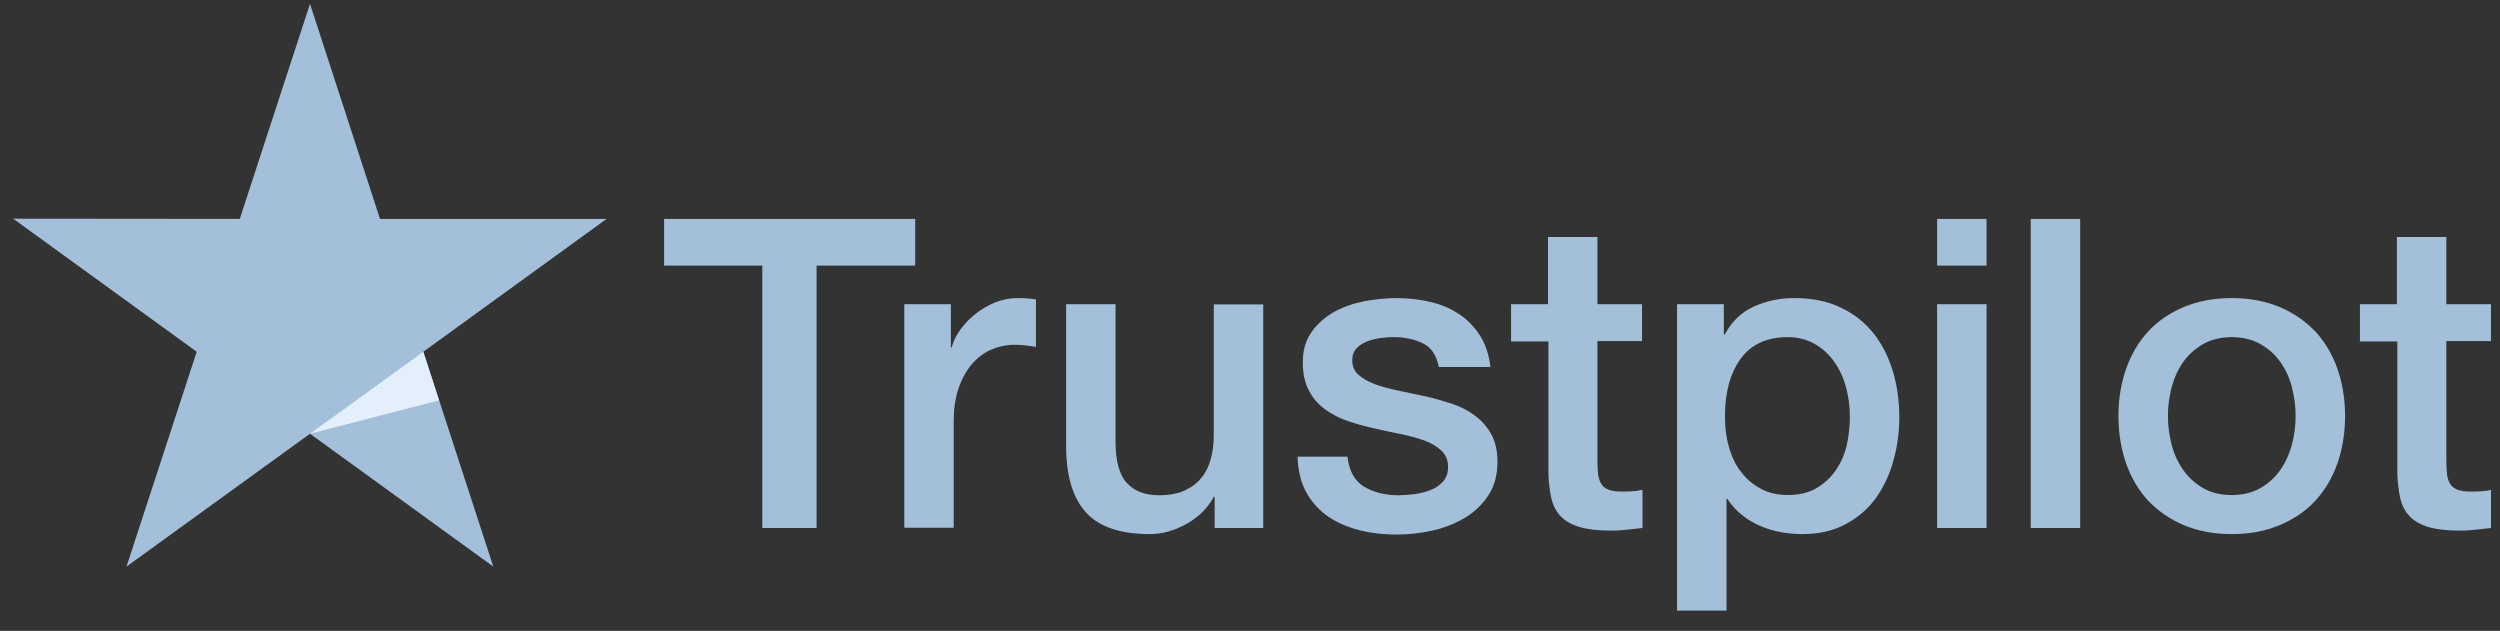
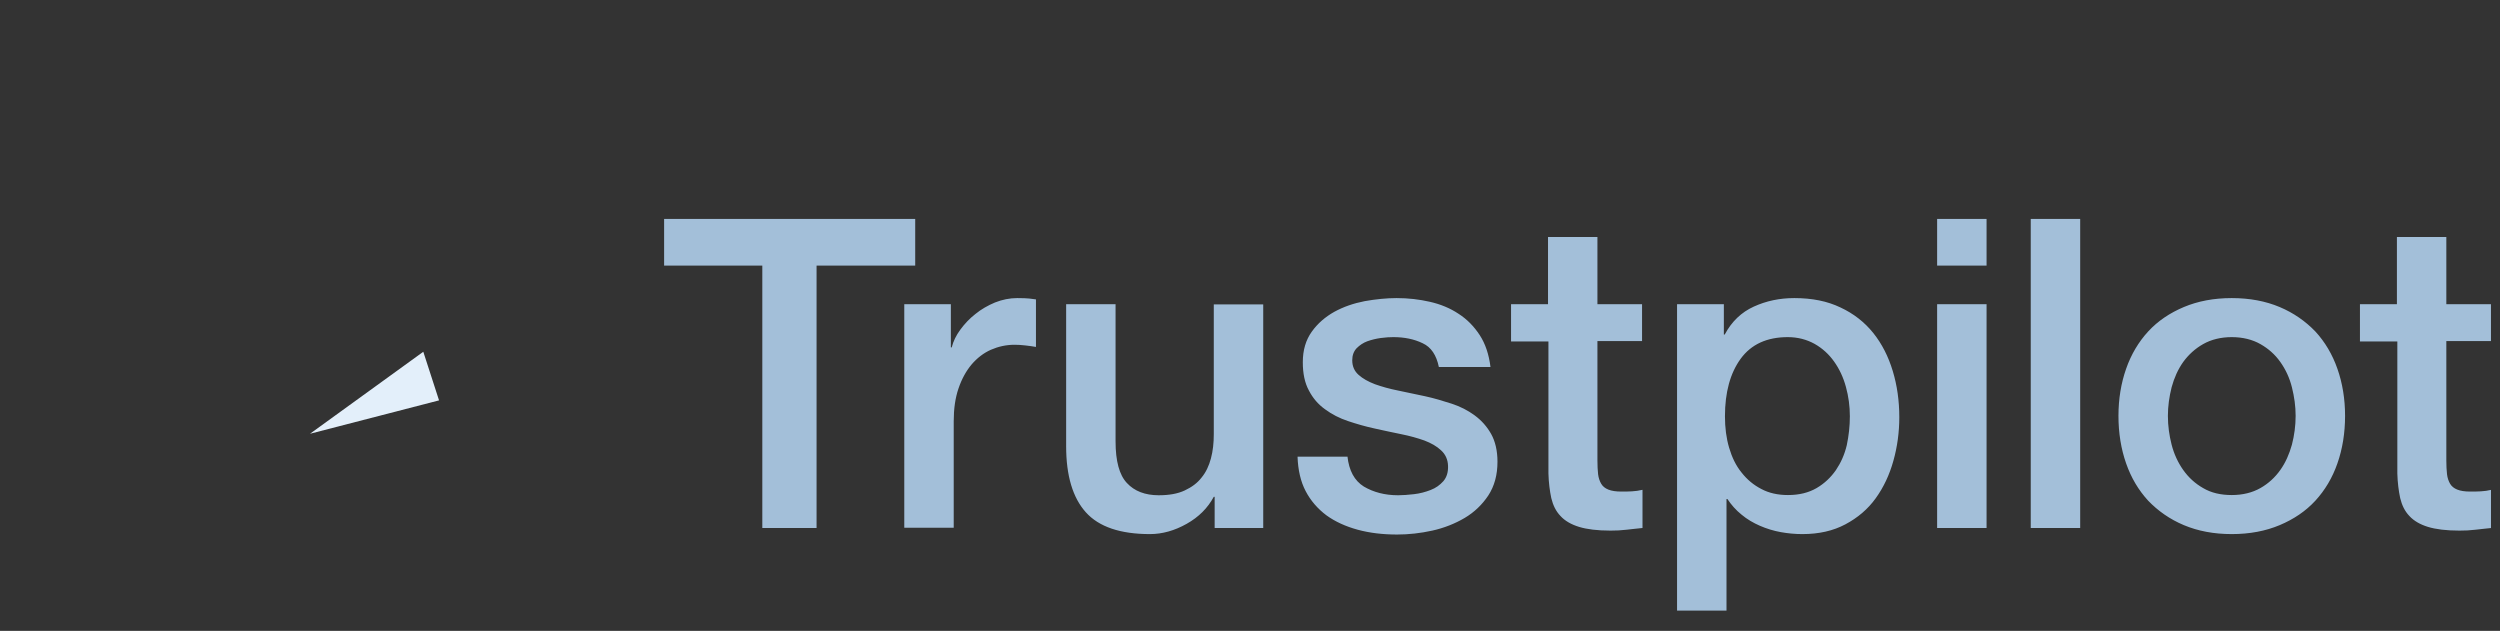
<svg xmlns="http://www.w3.org/2000/svg" width="107" height="27" viewBox="0 0 107 27" fill="none">
  <rect x="0" y="0" width="107" height="27" fill="#333333" stroke="none" />
  <g clip-path="url(#clip0_2001_2909)">
    <path d="M28.433 9.369H39.171V11.367H34.949V22.598H32.627V11.367H28.424V9.369H28.433ZM38.712 13.019H40.697V14.868H40.734C40.8 14.606 40.922 14.354 41.1 14.112C41.278 13.869 41.493 13.636 41.746 13.44C41.998 13.234 42.279 13.075 42.588 12.945C42.897 12.823 43.215 12.758 43.534 12.758C43.777 12.758 43.955 12.767 44.049 12.777C44.142 12.786 44.236 12.805 44.339 12.814V14.849C44.189 14.821 44.039 14.803 43.88 14.784C43.721 14.765 43.571 14.756 43.421 14.756C43.066 14.756 42.729 14.831 42.41 14.97C42.092 15.111 41.821 15.325 41.587 15.596C41.352 15.876 41.165 16.212 41.025 16.623C40.884 17.034 40.819 17.5 40.819 18.033V22.588H38.703V13.019H38.712ZM54.066 22.598H51.987V21.263H51.95C51.688 21.748 51.304 22.131 50.789 22.42C50.274 22.71 49.75 22.859 49.216 22.859C47.953 22.859 47.035 22.551 46.473 21.925C45.912 21.3 45.631 20.357 45.631 19.097V13.019H47.746V18.891C47.746 19.732 47.906 20.329 48.233 20.674C48.552 21.02 49.01 21.197 49.591 21.197C50.04 21.197 50.405 21.132 50.705 20.992C51.004 20.852 51.248 20.674 51.426 20.441C51.613 20.217 51.744 19.937 51.828 19.62C51.913 19.302 51.95 18.957 51.95 18.583V13.029H54.066V22.598ZM57.67 19.526C57.736 20.142 57.969 20.572 58.372 20.824C58.784 21.067 59.271 21.197 59.842 21.197C60.038 21.197 60.263 21.179 60.516 21.151C60.769 21.123 61.012 21.057 61.227 20.973C61.452 20.889 61.63 20.759 61.78 20.59C61.92 20.422 61.986 20.208 61.976 19.937C61.967 19.666 61.864 19.442 61.677 19.274C61.49 19.097 61.255 18.966 60.965 18.854C60.675 18.751 60.347 18.658 59.973 18.583C59.599 18.509 59.224 18.425 58.84 18.341C58.447 18.257 58.063 18.145 57.698 18.023C57.333 17.902 57.005 17.734 56.715 17.519C56.425 17.314 56.191 17.043 56.022 16.716C55.844 16.39 55.76 15.988 55.76 15.503C55.76 14.98 55.891 14.55 56.144 14.196C56.397 13.841 56.724 13.561 57.108 13.346C57.501 13.131 57.932 12.982 58.41 12.889C58.887 12.805 59.346 12.758 59.776 12.758C60.273 12.758 60.75 12.814 61.199 12.917C61.649 13.019 62.061 13.187 62.426 13.43C62.791 13.664 63.09 13.972 63.334 14.345C63.577 14.719 63.727 15.176 63.793 15.708H61.583C61.48 15.204 61.255 14.858 60.89 14.691C60.525 14.513 60.104 14.429 59.636 14.429C59.486 14.429 59.308 14.438 59.102 14.466C58.896 14.494 58.709 14.541 58.522 14.606C58.344 14.672 58.194 14.774 58.063 14.905C57.941 15.036 57.876 15.204 57.876 15.419C57.876 15.68 57.969 15.885 58.147 16.044C58.325 16.203 58.559 16.334 58.849 16.445C59.14 16.548 59.467 16.642 59.842 16.716C60.216 16.791 60.6 16.875 60.993 16.959C61.377 17.043 61.752 17.155 62.126 17.276C62.501 17.398 62.828 17.566 63.118 17.78C63.409 17.995 63.643 18.257 63.821 18.574C63.998 18.891 64.092 19.293 64.092 19.76C64.092 20.329 63.961 20.805 63.699 21.207C63.437 21.599 63.1 21.925 62.688 22.168C62.276 22.411 61.808 22.598 61.302 22.71C60.797 22.822 60.291 22.878 59.795 22.878C59.187 22.878 58.625 22.812 58.11 22.672C57.595 22.532 57.146 22.327 56.771 22.056C56.397 21.776 56.097 21.431 55.882 21.02C55.666 20.609 55.554 20.114 55.535 19.545H57.67V19.526ZM64.654 13.019H66.255V10.144H68.37V13.019H70.28V14.597H68.37V19.713C68.37 19.937 68.38 20.124 68.398 20.292C68.417 20.451 68.464 20.59 68.53 20.703C68.595 20.815 68.698 20.899 68.838 20.955C68.979 21.011 69.157 21.039 69.4 21.039C69.55 21.039 69.7 21.039 69.85 21.029C69.999 21.02 70.149 21.001 70.299 20.964V22.598C70.065 22.626 69.831 22.644 69.616 22.672C69.391 22.7 69.166 22.71 68.932 22.71C68.37 22.71 67.921 22.654 67.584 22.551C67.247 22.448 66.975 22.29 66.788 22.084C66.592 21.879 66.47 21.627 66.395 21.319C66.33 21.011 66.283 20.656 66.273 20.264V14.616H64.673V13.019H64.654ZM71.778 13.019H73.781V14.317H73.819C74.119 13.757 74.531 13.365 75.064 13.122C75.598 12.879 76.169 12.758 76.796 12.758C77.554 12.758 78.21 12.889 78.771 13.159C79.333 13.421 79.801 13.785 80.176 14.252C80.55 14.719 80.822 15.26 81.009 15.876C81.196 16.492 81.29 17.155 81.29 17.855C81.29 18.499 81.205 19.125 81.037 19.722C80.868 20.329 80.616 20.861 80.279 21.328C79.942 21.795 79.511 22.159 78.987 22.439C78.462 22.719 77.854 22.859 77.142 22.859C76.834 22.859 76.525 22.831 76.216 22.775C75.907 22.719 75.607 22.626 75.326 22.504C75.045 22.383 74.774 22.224 74.54 22.028C74.296 21.832 74.1 21.608 73.931 21.356H73.894V26.136H71.778V13.019ZM79.174 17.818C79.174 17.388 79.118 16.968 79.005 16.558C78.893 16.147 78.725 15.792 78.5 15.475C78.275 15.157 77.994 14.905 77.667 14.719C77.33 14.532 76.946 14.429 76.515 14.429C75.626 14.429 74.952 14.737 74.502 15.353C74.053 15.969 73.828 16.791 73.828 17.818C73.828 18.303 73.885 18.751 74.006 19.162C74.128 19.573 74.296 19.928 74.54 20.226C74.774 20.525 75.055 20.759 75.382 20.927C75.71 21.104 76.094 21.188 76.525 21.188C77.011 21.188 77.414 21.085 77.751 20.889C78.088 20.693 78.359 20.432 78.575 20.124C78.79 19.806 78.949 19.452 79.043 19.05C79.127 18.649 79.174 18.238 79.174 17.818ZM82.909 9.369H85.025V11.367H82.909V9.369ZM82.909 13.019H85.025V22.598H82.909V13.019ZM86.916 9.369H89.032V22.598H86.916V9.369ZM95.519 22.859C94.752 22.859 94.069 22.728 93.469 22.476C92.87 22.224 92.365 21.869 91.943 21.431C91.531 20.983 91.213 20.451 90.998 19.834C90.782 19.218 90.67 18.537 90.67 17.799C90.67 17.071 90.782 16.399 90.998 15.783C91.213 15.167 91.531 14.634 91.943 14.186C92.355 13.738 92.87 13.393 93.469 13.141C94.069 12.889 94.752 12.758 95.519 12.758C96.287 12.758 96.971 12.889 97.57 13.141C98.169 13.393 98.674 13.748 99.096 14.186C99.508 14.634 99.826 15.167 100.041 15.783C100.257 16.399 100.369 17.071 100.369 17.799C100.369 18.537 100.257 19.218 100.041 19.834C99.826 20.451 99.508 20.983 99.096 21.431C98.684 21.879 98.169 22.224 97.57 22.476C96.971 22.728 96.287 22.859 95.519 22.859ZM95.519 21.188C95.988 21.188 96.4 21.085 96.746 20.889C97.092 20.693 97.373 20.432 97.598 20.114C97.823 19.797 97.982 19.433 98.094 19.032C98.197 18.63 98.253 18.219 98.253 17.799C98.253 17.388 98.197 16.987 98.094 16.576C97.991 16.166 97.823 15.811 97.598 15.493C97.373 15.176 97.092 14.924 96.746 14.728C96.4 14.532 95.988 14.429 95.519 14.429C95.052 14.429 94.639 14.532 94.293 14.728C93.947 14.924 93.666 15.185 93.441 15.493C93.217 15.811 93.057 16.166 92.945 16.576C92.842 16.987 92.786 17.388 92.786 17.799C92.786 18.219 92.842 18.63 92.945 19.032C93.048 19.433 93.217 19.797 93.441 20.114C93.666 20.432 93.947 20.693 94.293 20.889C94.639 21.095 95.052 21.188 95.519 21.188ZM100.987 13.019H102.588V10.144H104.703V13.019H106.613V14.597H104.703V19.713C104.703 19.937 104.713 20.124 104.732 20.292C104.75 20.451 104.797 20.59 104.863 20.703C104.928 20.815 105.031 20.899 105.172 20.955C105.312 21.011 105.49 21.039 105.733 21.039C105.883 21.039 106.033 21.039 106.183 21.029C106.332 21.02 106.482 21.001 106.632 20.964V22.598C106.398 22.626 106.164 22.644 105.949 22.672C105.724 22.7 105.499 22.71 105.265 22.71C104.703 22.71 104.254 22.654 103.917 22.551C103.58 22.448 103.309 22.29 103.121 22.084C102.925 21.879 102.803 21.627 102.728 21.319C102.663 21.011 102.616 20.656 102.606 20.264V14.616H101.006V13.019H100.987Z" fill="#A3BFD9" />
-     <path d="M25.963 9.369H16.264L13.268 0.164L10.263 9.369L0.564 9.36L8.419 15.055L5.414 24.25L13.268 18.565L21.113 24.25L18.118 15.055L25.963 9.369Z" fill="#A3BFD9" />
-     <path d="M18.791 17.136L18.117 15.055L13.268 18.565L18.791 17.136Z" fill="#E3EFFA" />
+     <path d="M18.791 17.136L18.117 15.055L13.268 18.565Z" fill="#E3EFFA" />
  </g>
  <defs>
    <clipPath id="clip0_2001_2909">
      <rect width="106.05" height="25.971" fill="white" transform="translate(0.564 0.164)" />
    </clipPath>
  </defs>
</svg>